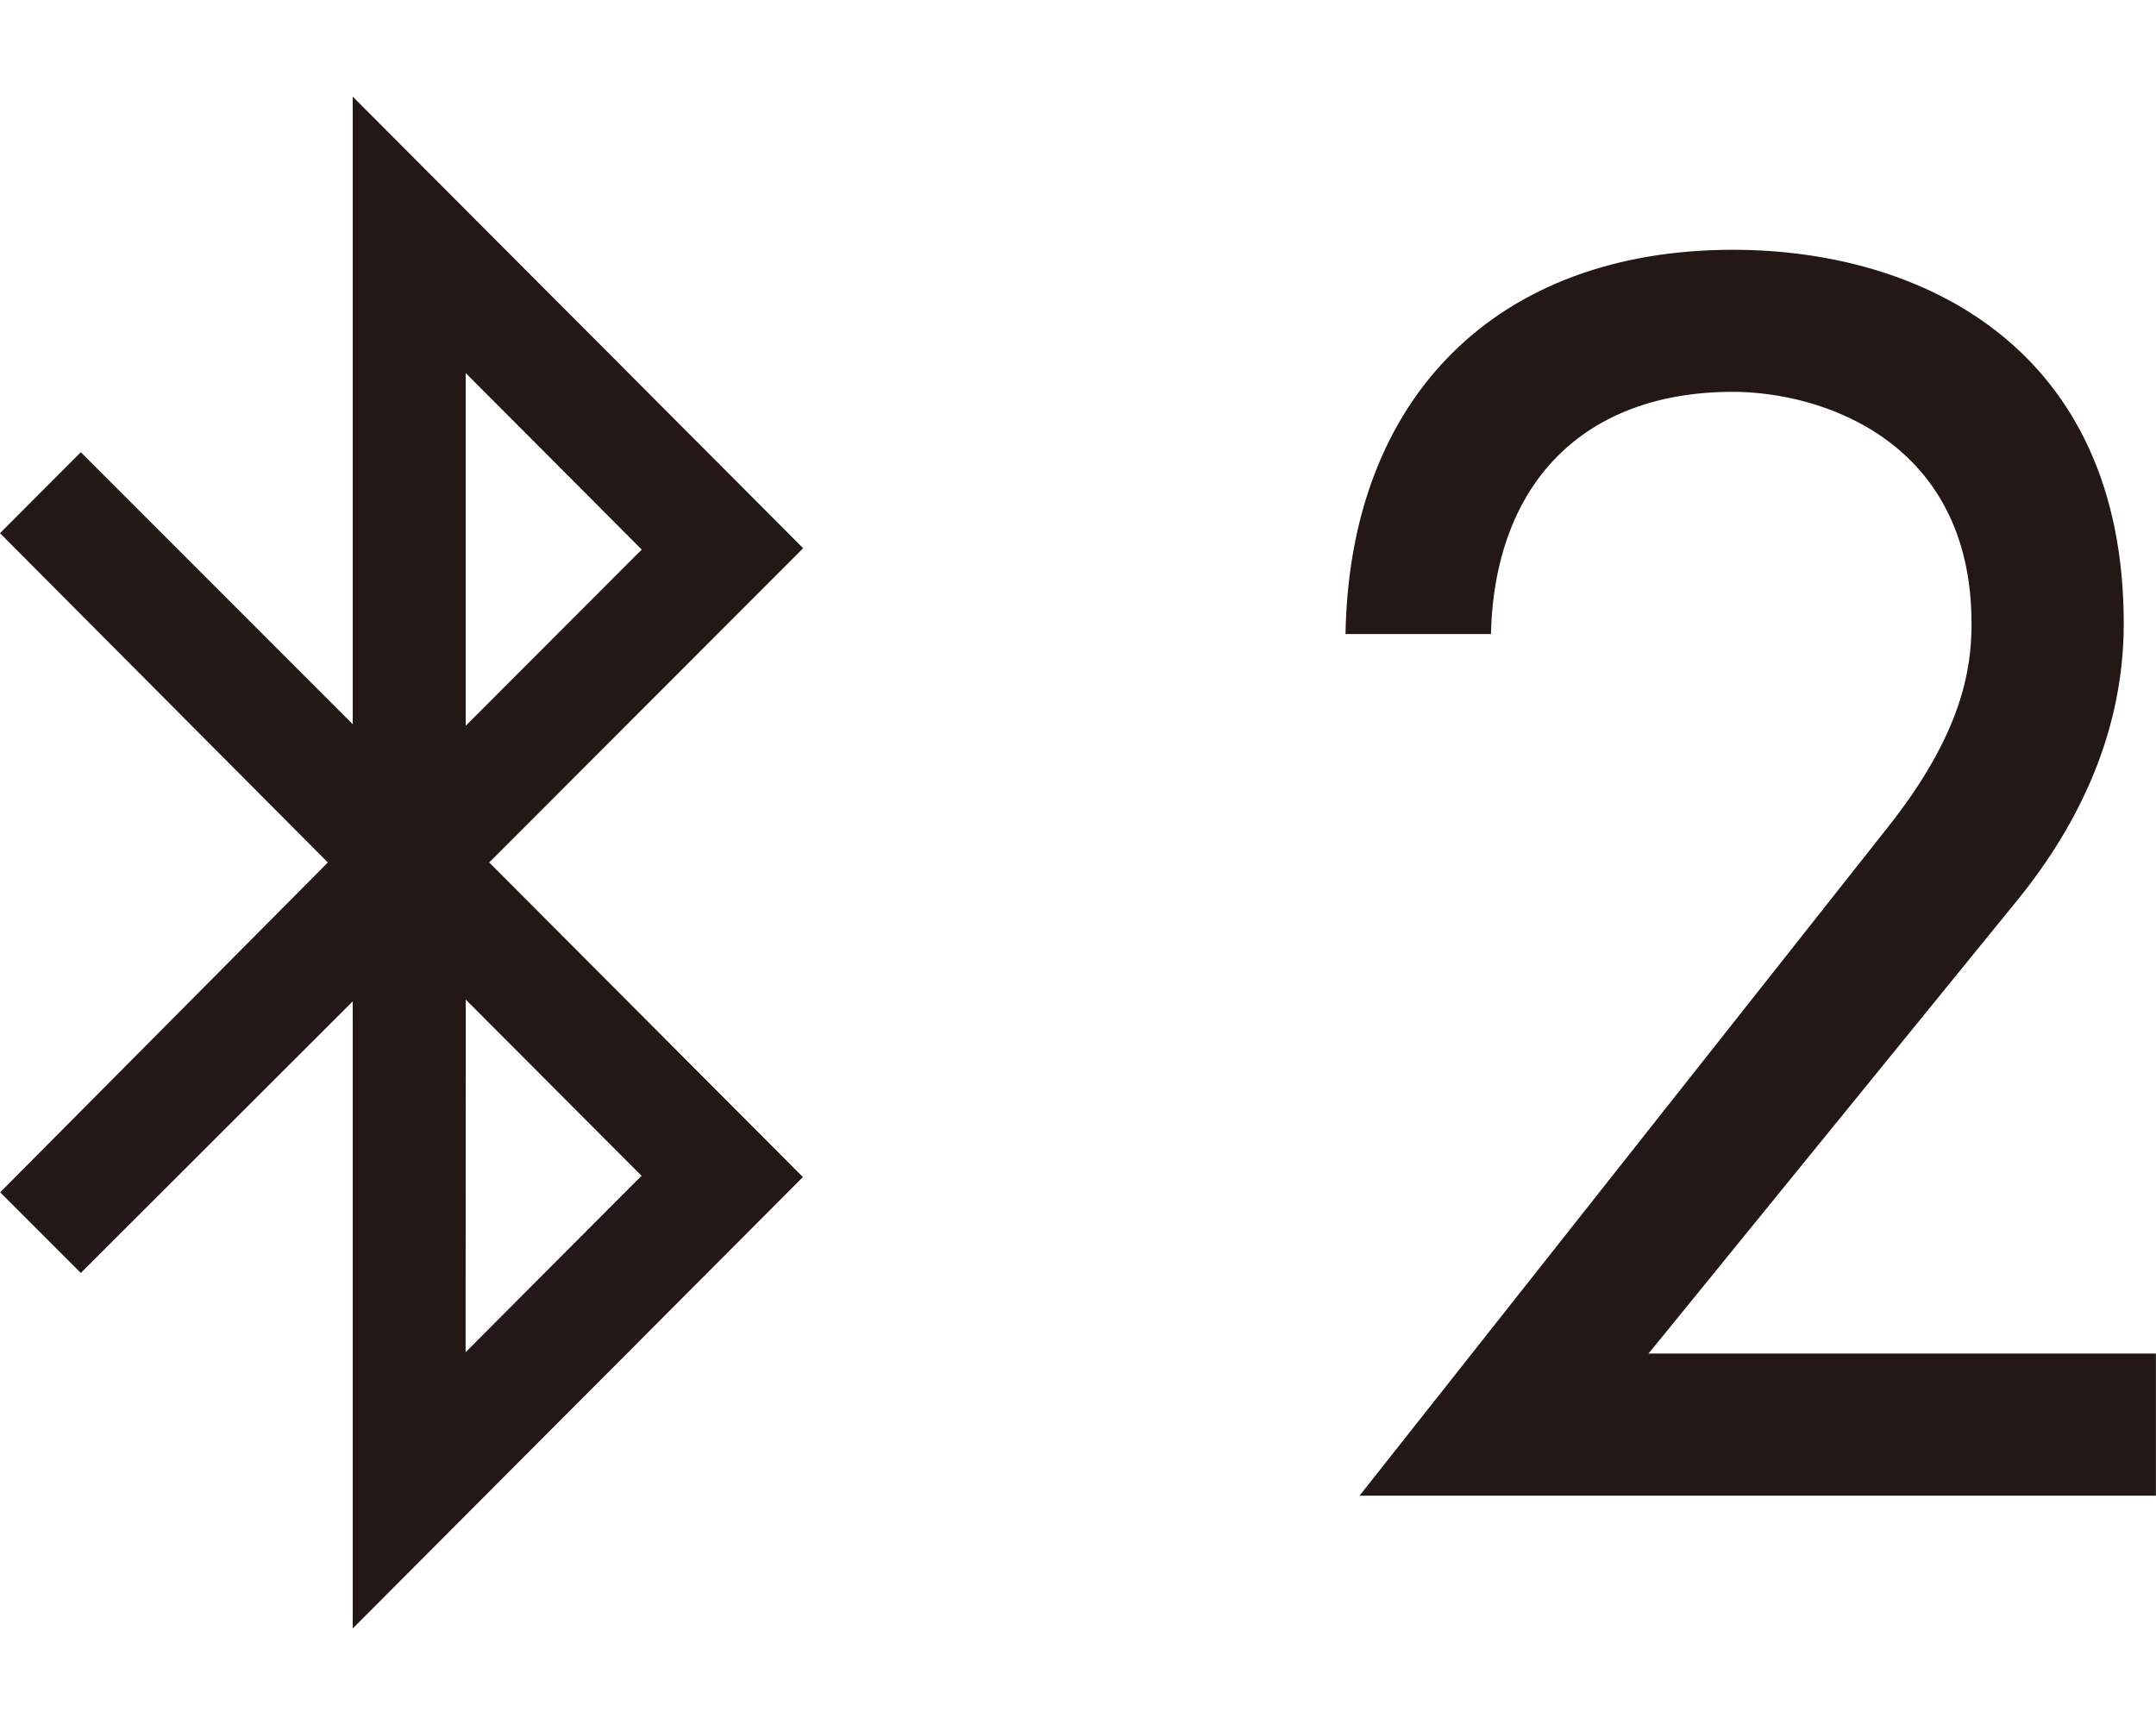
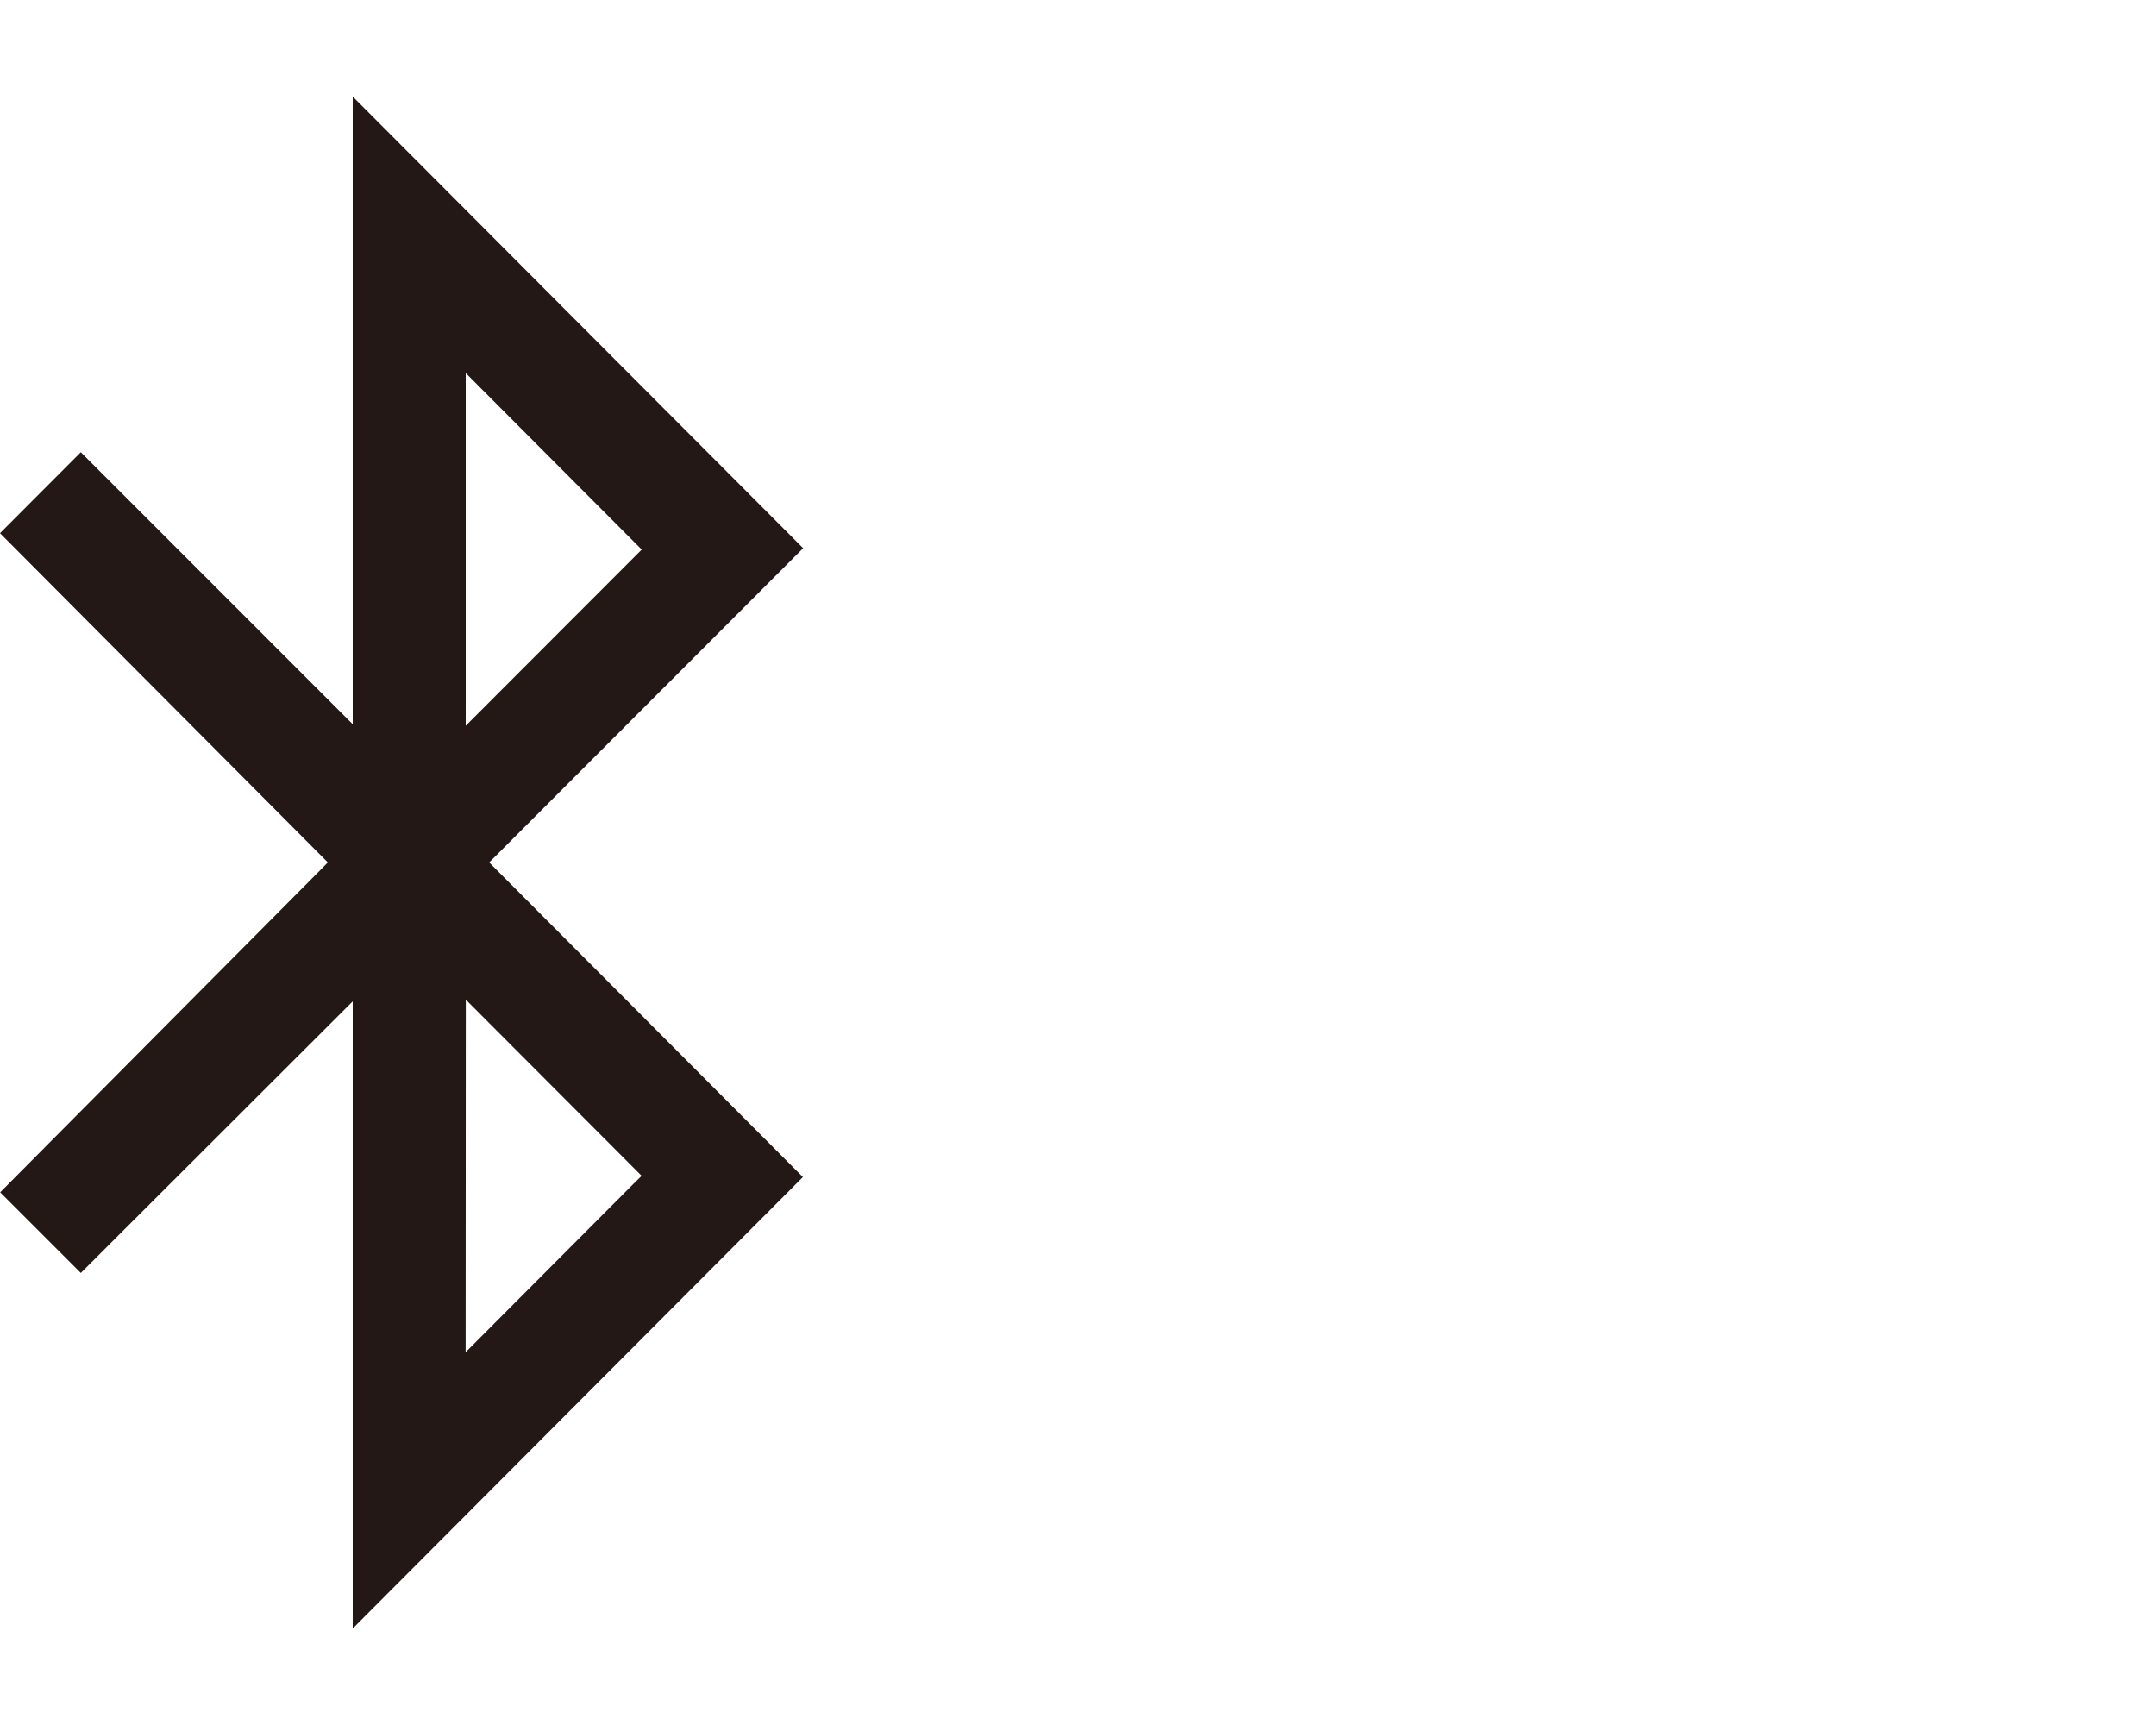
<svg xmlns="http://www.w3.org/2000/svg" id="_レイヤー_1" data-name="レイヤー_1" version="1.1" viewBox="0 0 25 20">
  <path d="M0,6.182l3.801,3.817-.08.082L.002,13.824l.935.935,3.153-3.149v7.271l5.22-5.234-3.638-3.648.084-.083,3.557-3.56L4.09,1.12v7.277L.937,5.243l-.937.939ZM5.4,4.325l2.041,2.047-2.041,2.043v-4.089ZM5.401,11.59l2.039,2.043-.084.082-1.957,1.963.002-4.088Z" fill="#231815" />
-   <path d="M25,15.693h-5.885l.156-.19,4.135-5.083c.81-1.004,1.22-2.078,1.22-3.19,0-3.196-2.342-4.334-4.532-4.334-2.732,0-4.445,1.704-4.492,4.455h1.686c.045-1.761,1.086-2.808,2.806-2.808,1.027,0,2.767.567,2.767,2.688,0,.53-.111,1.279-.976,2.367l-6.12,7.743h9.234v-1.646Z" fill="#231815" />
</svg>